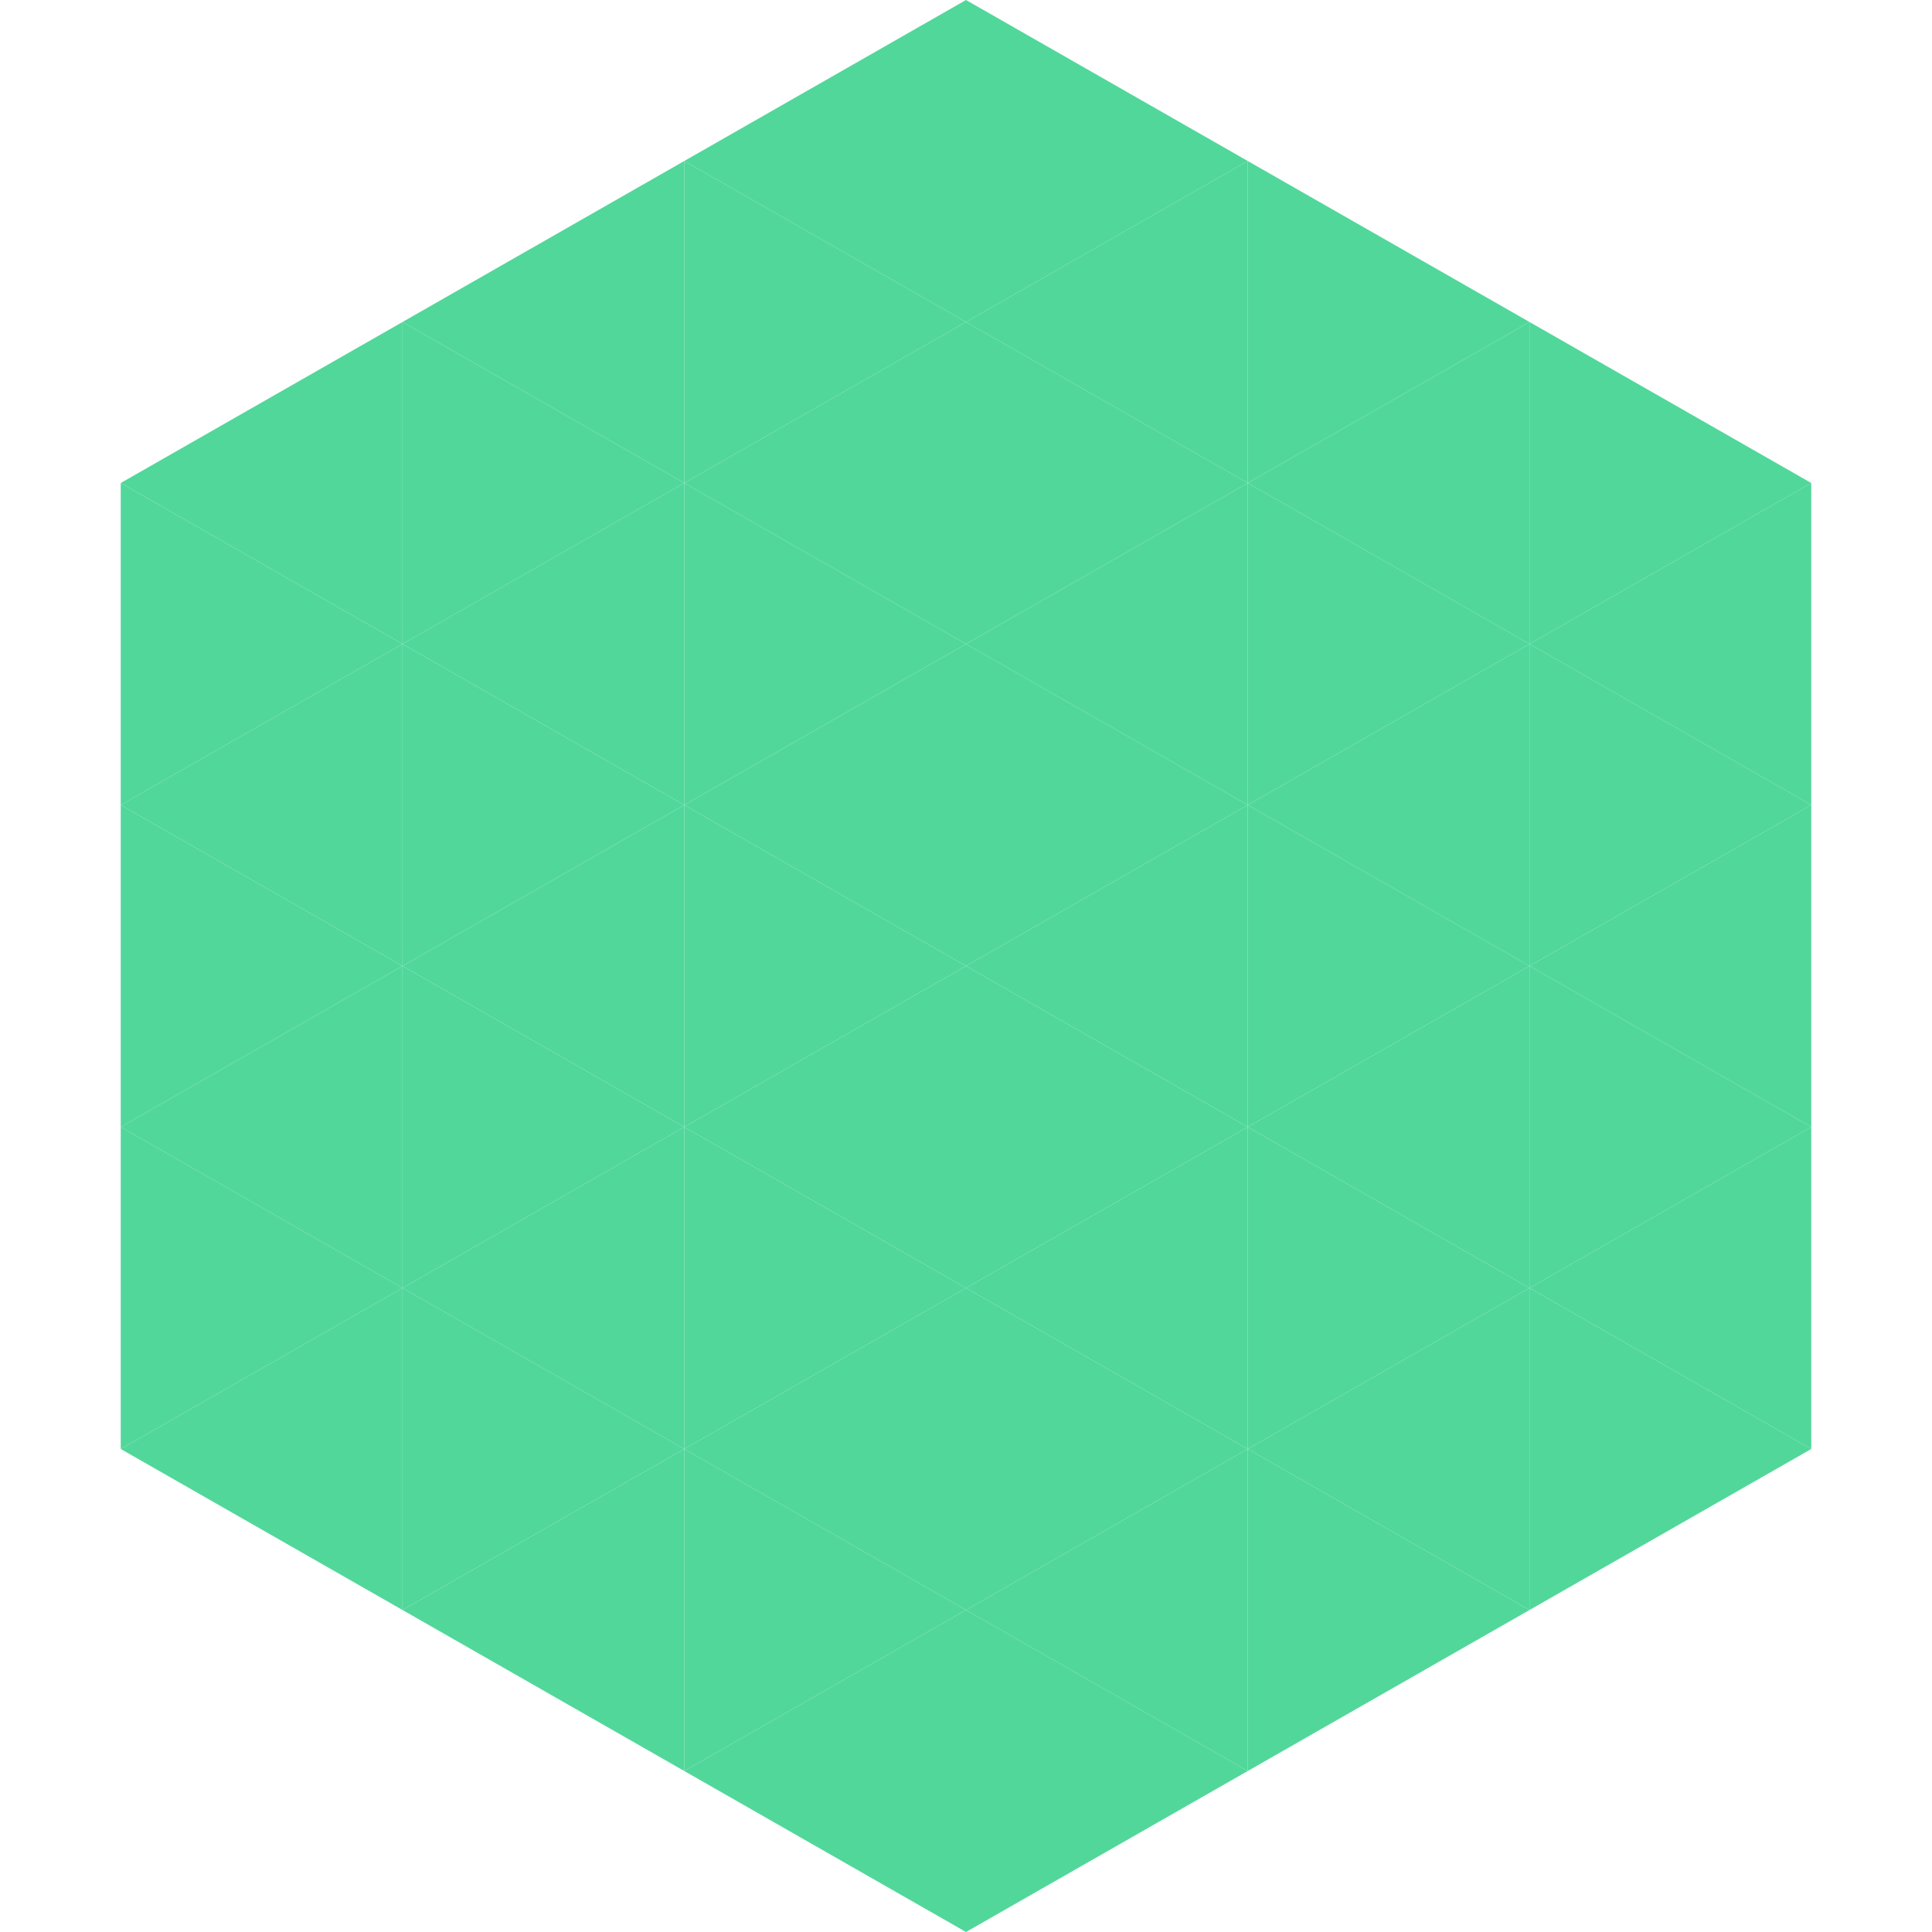
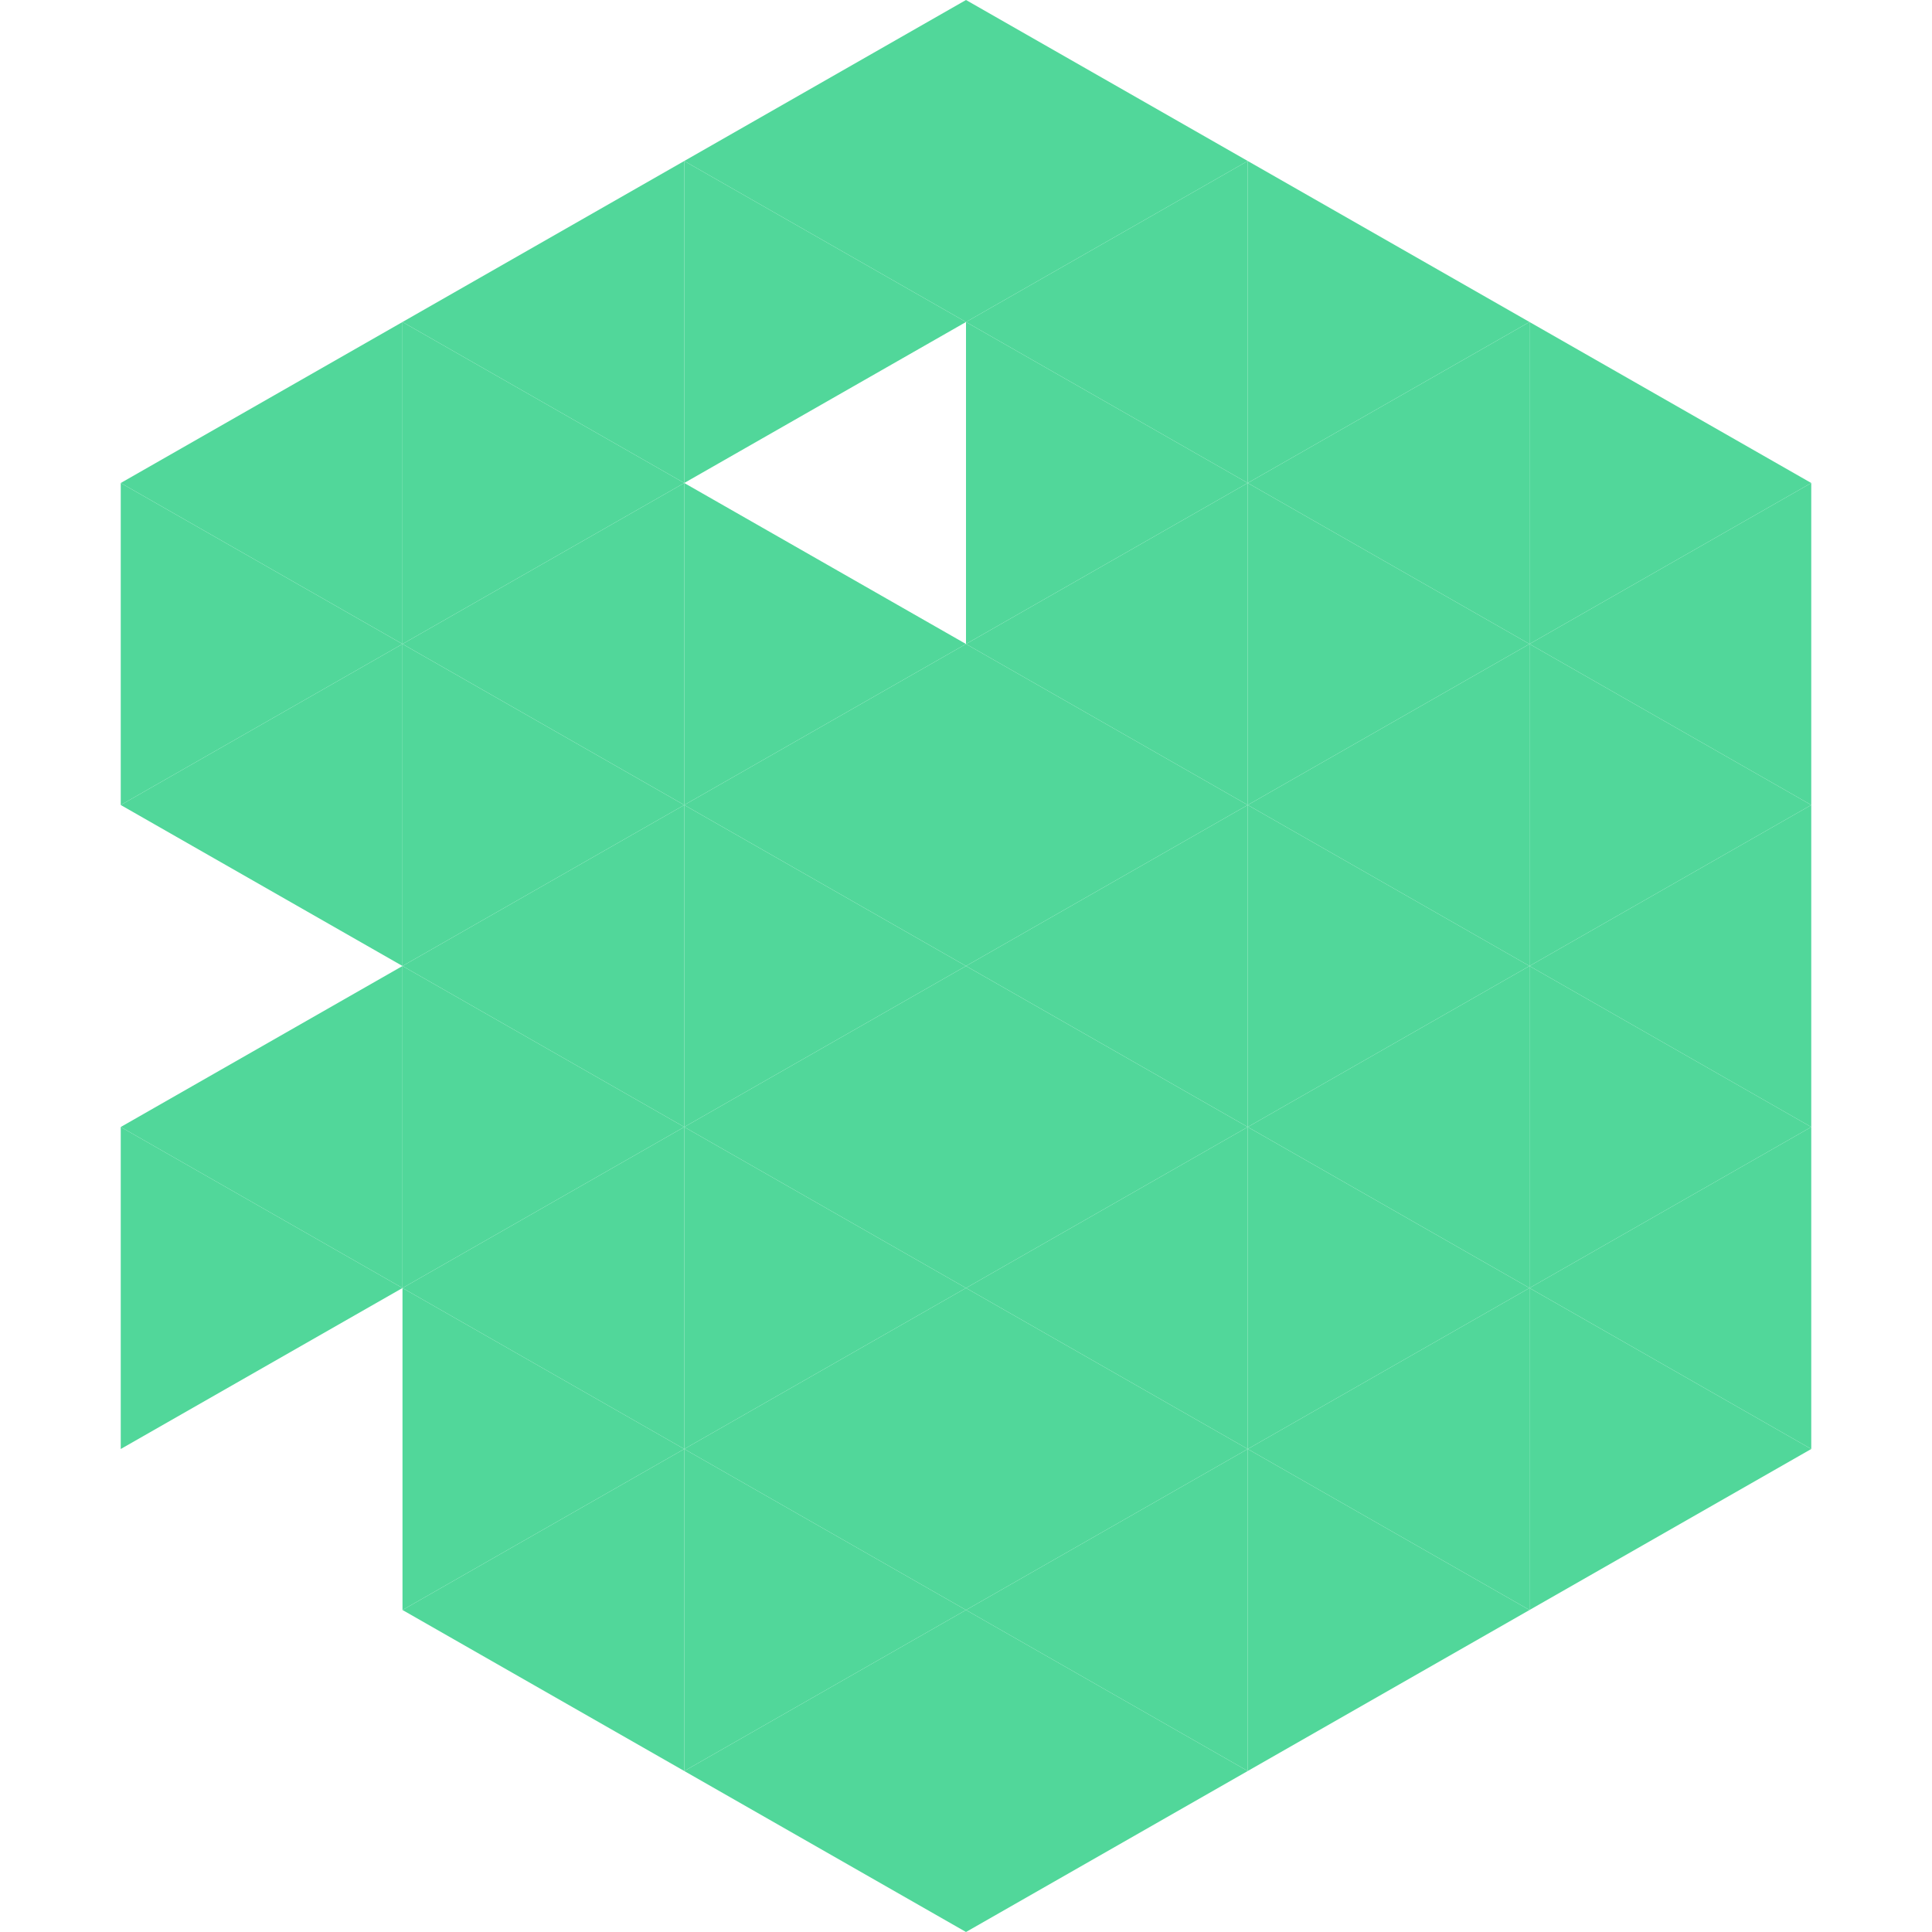
<svg xmlns="http://www.w3.org/2000/svg" width="240" height="240">
  <polygon points="50,40 15,60 50,80" style="fill:rgb(81,215,154)" />
  <polygon points="190,40 225,60 190,80" style="fill:rgb(81,215,154)" />
  <polygon points="15,60 50,80 15,100" style="fill:rgb(81,215,154)" />
  <polygon points="225,60 190,80 225,100" style="fill:rgb(81,215,154)" />
  <polygon points="50,80 15,100 50,120" style="fill:rgb(81,215,154)" />
  <polygon points="190,80 225,100 190,120" style="fill:rgb(81,215,154)" />
-   <polygon points="15,100 50,120 15,140" style="fill:rgb(81,215,154)" />
  <polygon points="225,100 190,120 225,140" style="fill:rgb(81,215,154)" />
  <polygon points="50,120 15,140 50,160" style="fill:rgb(81,215,154)" />
  <polygon points="190,120 225,140 190,160" style="fill:rgb(81,215,154)" />
  <polygon points="15,140 50,160 15,180" style="fill:rgb(81,215,154)" />
  <polygon points="225,140 190,160 225,180" style="fill:rgb(81,215,154)" />
-   <polygon points="50,160 15,180 50,200" style="fill:rgb(81,215,154)" />
  <polygon points="190,160 225,180 190,200" style="fill:rgb(81,215,154)" />
  <polygon points="15,180 50,200 15,220" style="fill:rgb(255,255,255); fill-opacity:0" />
  <polygon points="225,180 190,200 225,220" style="fill:rgb(255,255,255); fill-opacity:0" />
  <polygon points="50,0 85,20 50,40" style="fill:rgb(255,255,255); fill-opacity:0" />
  <polygon points="190,0 155,20 190,40" style="fill:rgb(255,255,255); fill-opacity:0" />
  <polygon points="85,20 50,40 85,60" style="fill:rgb(81,215,154)" />
  <polygon points="155,20 190,40 155,60" style="fill:rgb(81,215,154)" />
  <polygon points="50,40 85,60 50,80" style="fill:rgb(81,215,154)" />
  <polygon points="190,40 155,60 190,80" style="fill:rgb(81,215,154)" />
  <polygon points="85,60 50,80 85,100" style="fill:rgb(81,215,154)" />
  <polygon points="155,60 190,80 155,100" style="fill:rgb(81,215,154)" />
  <polygon points="50,80 85,100 50,120" style="fill:rgb(81,215,154)" />
  <polygon points="190,80 155,100 190,120" style="fill:rgb(81,215,154)" />
  <polygon points="85,100 50,120 85,140" style="fill:rgb(81,215,154)" />
  <polygon points="155,100 190,120 155,140" style="fill:rgb(81,215,154)" />
  <polygon points="50,120 85,140 50,160" style="fill:rgb(81,215,154)" />
  <polygon points="190,120 155,140 190,160" style="fill:rgb(81,215,154)" />
  <polygon points="85,140 50,160 85,180" style="fill:rgb(81,215,154)" />
  <polygon points="155,140 190,160 155,180" style="fill:rgb(81,215,154)" />
  <polygon points="50,160 85,180 50,200" style="fill:rgb(81,215,154)" />
  <polygon points="190,160 155,180 190,200" style="fill:rgb(81,215,154)" />
  <polygon points="85,180 50,200 85,220" style="fill:rgb(81,215,154)" />
  <polygon points="155,180 190,200 155,220" style="fill:rgb(81,215,154)" />
  <polygon points="120,0 85,20 120,40" style="fill:rgb(81,215,154)" />
  <polygon points="120,0 155,20 120,40" style="fill:rgb(81,215,154)" />
  <polygon points="85,20 120,40 85,60" style="fill:rgb(81,215,154)" />
  <polygon points="155,20 120,40 155,60" style="fill:rgb(81,215,154)" />
-   <polygon points="120,40 85,60 120,80" style="fill:rgb(81,215,154)" />
  <polygon points="120,40 155,60 120,80" style="fill:rgb(81,215,154)" />
  <polygon points="85,60 120,80 85,100" style="fill:rgb(81,215,154)" />
  <polygon points="155,60 120,80 155,100" style="fill:rgb(81,215,154)" />
  <polygon points="120,80 85,100 120,120" style="fill:rgb(81,215,154)" />
  <polygon points="120,80 155,100 120,120" style="fill:rgb(81,215,154)" />
  <polygon points="85,100 120,120 85,140" style="fill:rgb(81,215,154)" />
  <polygon points="155,100 120,120 155,140" style="fill:rgb(81,215,154)" />
  <polygon points="120,120 85,140 120,160" style="fill:rgb(81,215,154)" />
  <polygon points="120,120 155,140 120,160" style="fill:rgb(81,215,154)" />
  <polygon points="85,140 120,160 85,180" style="fill:rgb(81,215,154)" />
  <polygon points="155,140 120,160 155,180" style="fill:rgb(81,215,154)" />
  <polygon points="120,160 85,180 120,200" style="fill:rgb(81,215,154)" />
  <polygon points="120,160 155,180 120,200" style="fill:rgb(81,215,154)" />
  <polygon points="85,180 120,200 85,220" style="fill:rgb(81,215,154)" />
  <polygon points="155,180 120,200 155,220" style="fill:rgb(81,215,154)" />
  <polygon points="120,200 85,220 120,240" style="fill:rgb(81,215,154)" />
  <polygon points="120,200 155,220 120,240" style="fill:rgb(81,215,154)" />
  <polygon points="85,220 120,240 85,260" style="fill:rgb(255,255,255); fill-opacity:0" />
  <polygon points="155,220 120,240 155,260" style="fill:rgb(255,255,255); fill-opacity:0" />
</svg>